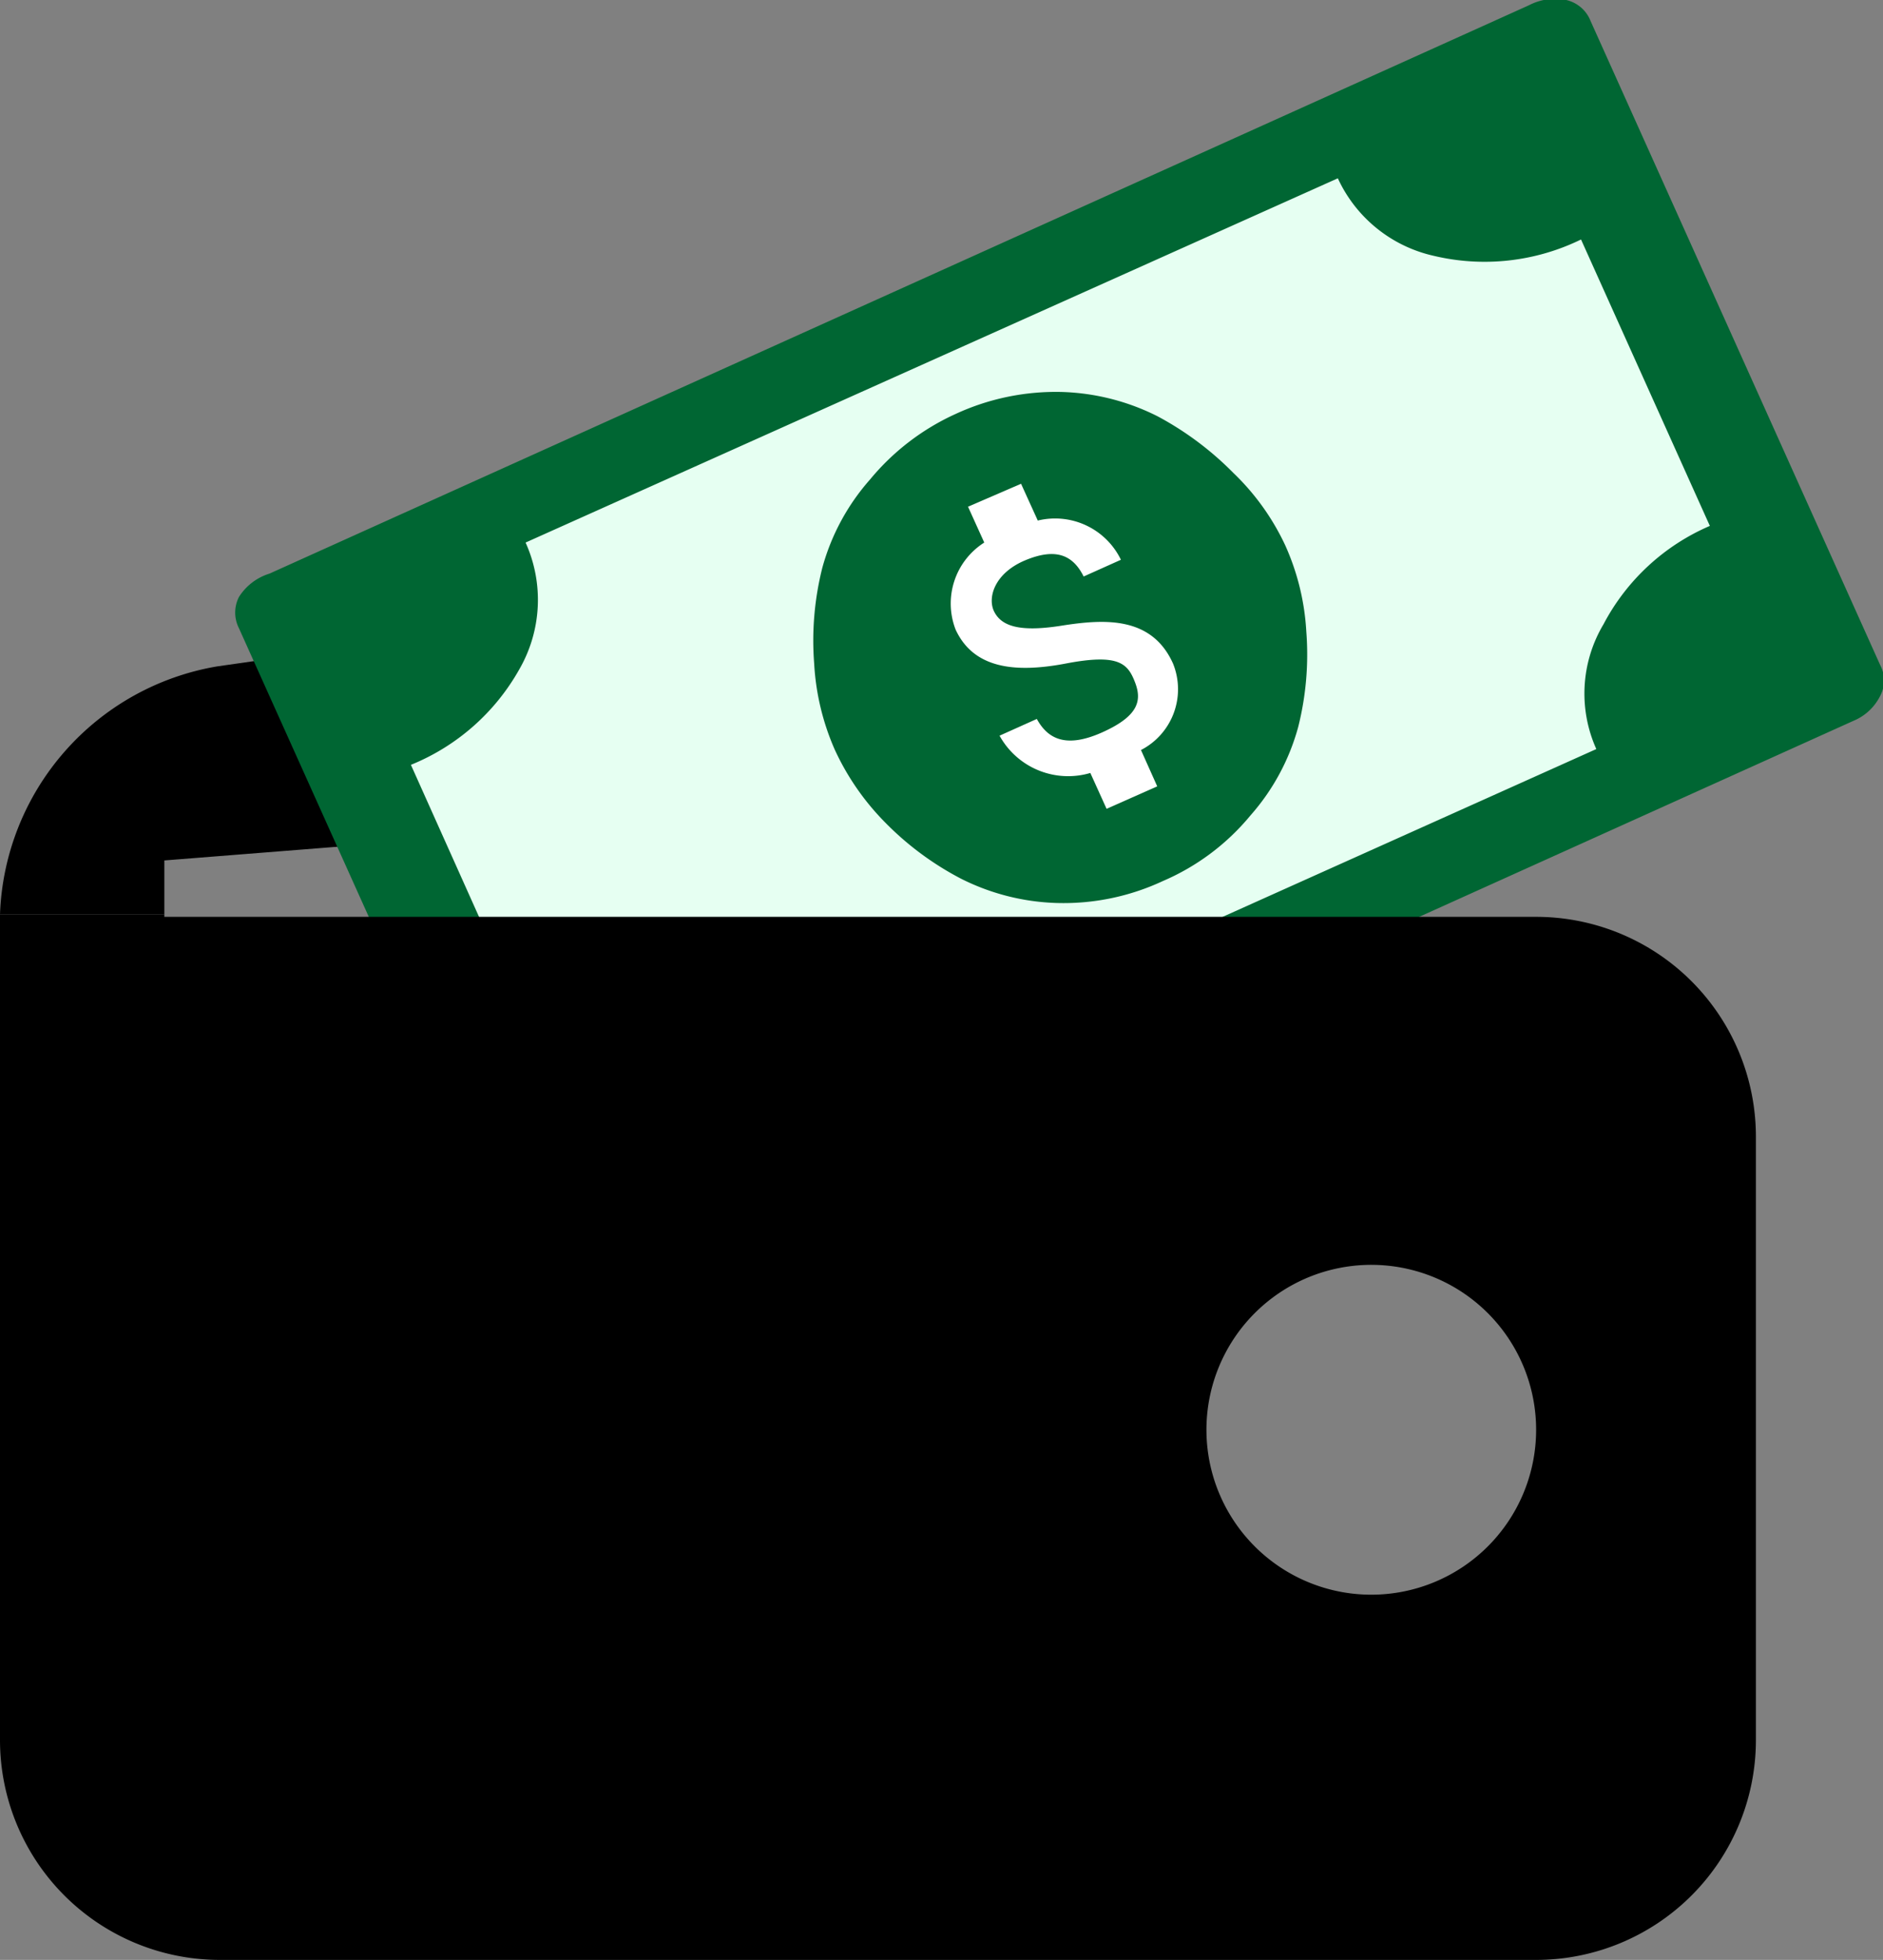
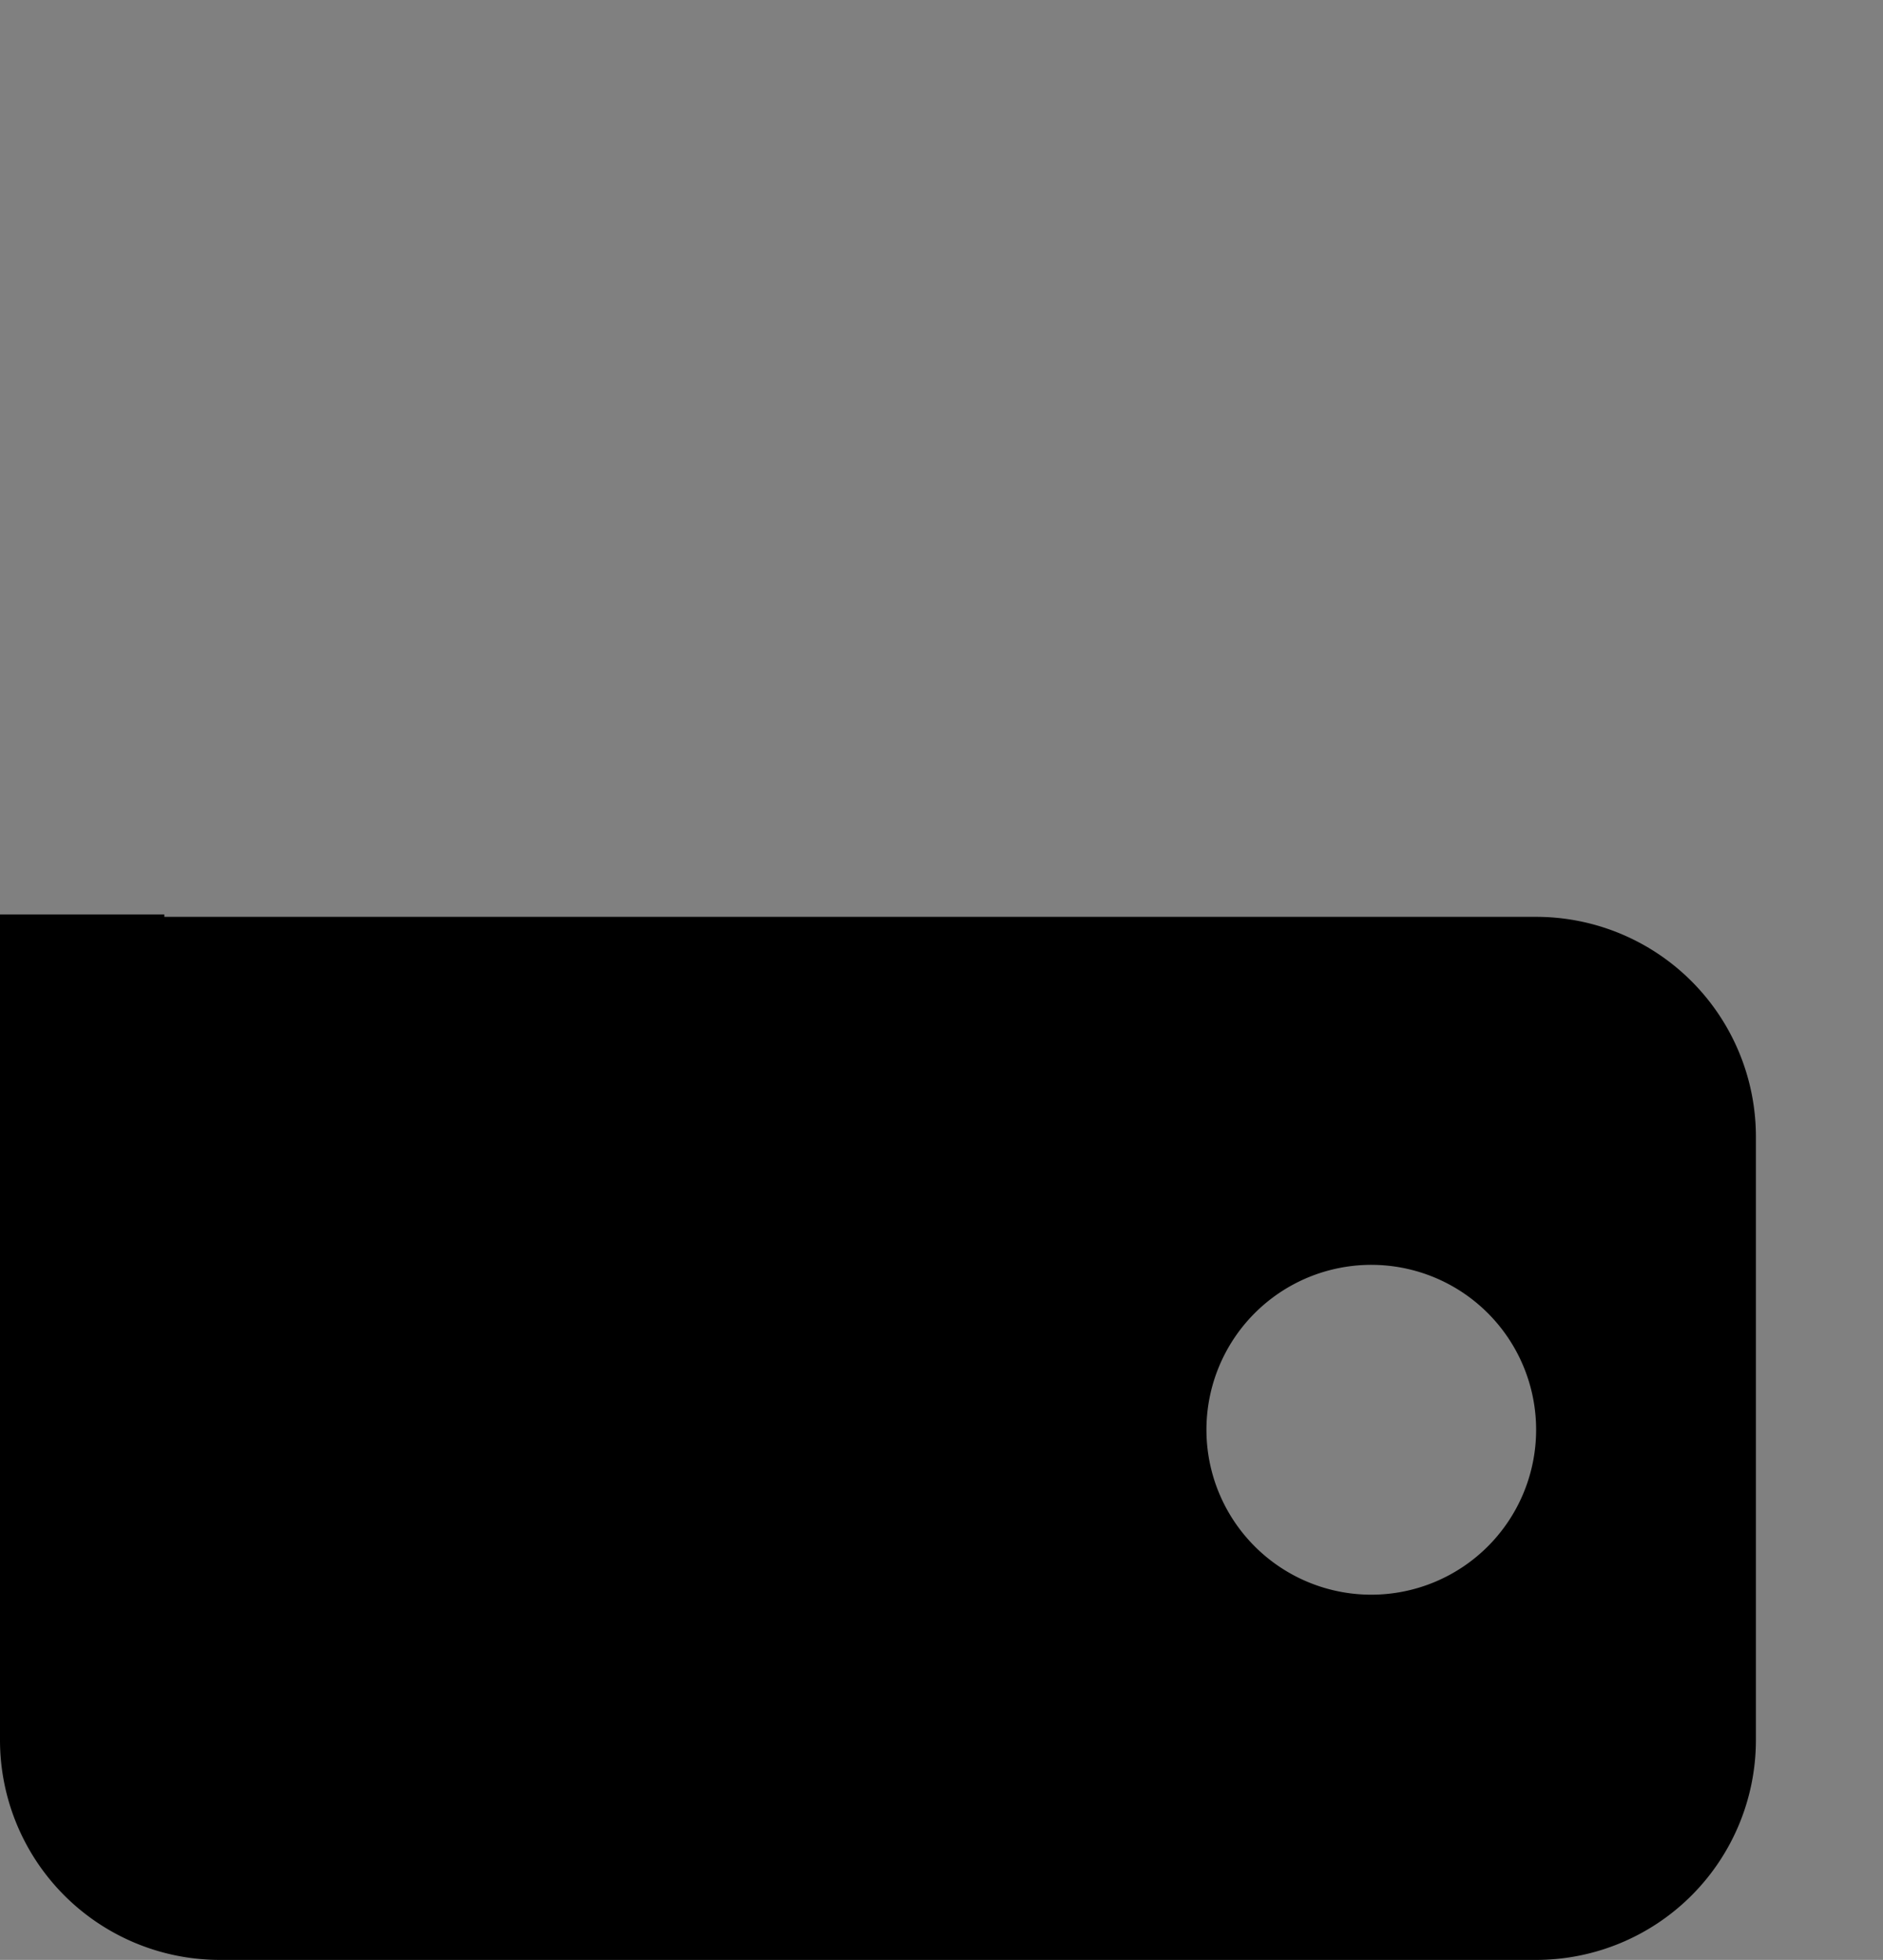
<svg xmlns="http://www.w3.org/2000/svg" viewBox="0 0 39.41 41">
  <rect x="0" y="0" width="39.41" height="41" fill="#808080" stroke="none" />
  <defs>
    <style>.cls-1{fill:hsl(214, 67%, 34%);}.cls-2{fill:#e6fff2;}.cls-3{fill:#063;}.cls-4{fill:#fff;}</style>
  </defs>
  <title>manage-green</title>
  <g id="Layer_2" data-name="Layer 2">
    <g id="Layer_1-2" data-name="Layer 1">
-       <path class="cls-1" d="M3.44,18l25.27-2v2h3.44V14.59a3.88,3.88,0,0,0-4.54-3.95L4.55,13.94A5.46,5.46,0,0,0,0,19.13H3.44Z" />
-       <rect class="cls-2" x="8.36" y="6.15" width="28.68" height="14.65" transform="translate(-3.5 10.24) rotate(-23.67)" />
-       <path id="dollar" class="cls-3" d="M26.9,11.41a5.07,5.07,0,0,1,.44,1.8,6.21,6.21,0,0,1-.17,2,4.63,4.63,0,0,1-1,1.85,4.85,4.85,0,0,1-1.83,1.37,4.91,4.91,0,0,1-2.23.46,4.76,4.76,0,0,1-2-.51,6.29,6.29,0,0,1-1.58-1.17,5.33,5.33,0,0,1-1.06-1.53,5.17,5.17,0,0,1-.43-1.8,6.23,6.23,0,0,1,.17-2,4.63,4.63,0,0,1,1-1.85A5,5,0,0,1,20,8.66a5,5,0,0,1,2.23-.46,4.76,4.76,0,0,1,2,.51,6.58,6.58,0,0,1,1.58,1.18A5.06,5.06,0,0,1,26.9,11.41Zm8.89-.4-2.7-6A4.6,4.6,0,0,1,30,5.35,2.91,2.91,0,0,1,28,3.73L11,11.35A2.91,2.91,0,0,1,10.87,14,4.57,4.57,0,0,1,8.6,16l2.69,6a4.5,4.5,0,0,1,3.06-.32,2.86,2.86,0,0,1,2.06,1.62l17-7.63a2.83,2.83,0,0,1,.15-2.61A4.54,4.54,0,0,1,35.79,11ZM33.29.44l6.06,13.47a.69.69,0,0,1,0,.65,1.09,1.09,0,0,1-.56.52L12.37,27a1.12,1.12,0,0,1-.76.07.71.71,0,0,1-.52-.4L5,13.14a.72.72,0,0,1,0-.65A1.16,1.16,0,0,1,5.64,12L32,.11A1.18,1.18,0,0,1,32.78,0,.72.72,0,0,1,33.29.44Z" />
-       <path class="cls-4" d="M20.26,10.6l.34.75A1.51,1.51,0,0,0,20,13.17c.37.8,1.21.92,2.31.71s1.29,0,1.44.38.1.71-.68,1.06-1.15.12-1.37-.28l-.78.35a1.64,1.64,0,0,0,1.9.78l.34.75,1.06-.47-.34-.76a1.43,1.43,0,0,0,.67-1.81c-.45-1-1.45-.93-2.34-.79s-1.25,0-1.4-.29,0-.81.65-1.08,1-.1,1.22.34l.78-.35a1.53,1.53,0,0,0-1.74-.82l-.35-.77Z" />
      <path class="cls-1" d="M32.15,19.18H3.44v-.05H0s0,0,0,.05V36.41A4.6,4.6,0,0,0,4.59,41H32.15a4.6,4.6,0,0,0,4.6-4.59V23.78A4.6,4.6,0,0,0,32.15,19.18ZM28.71,33.36a3.45,3.45,0,1,1,3.44-3.45A3.45,3.45,0,0,1,28.71,33.36Z" />
    </g>
  </g>
</svg>